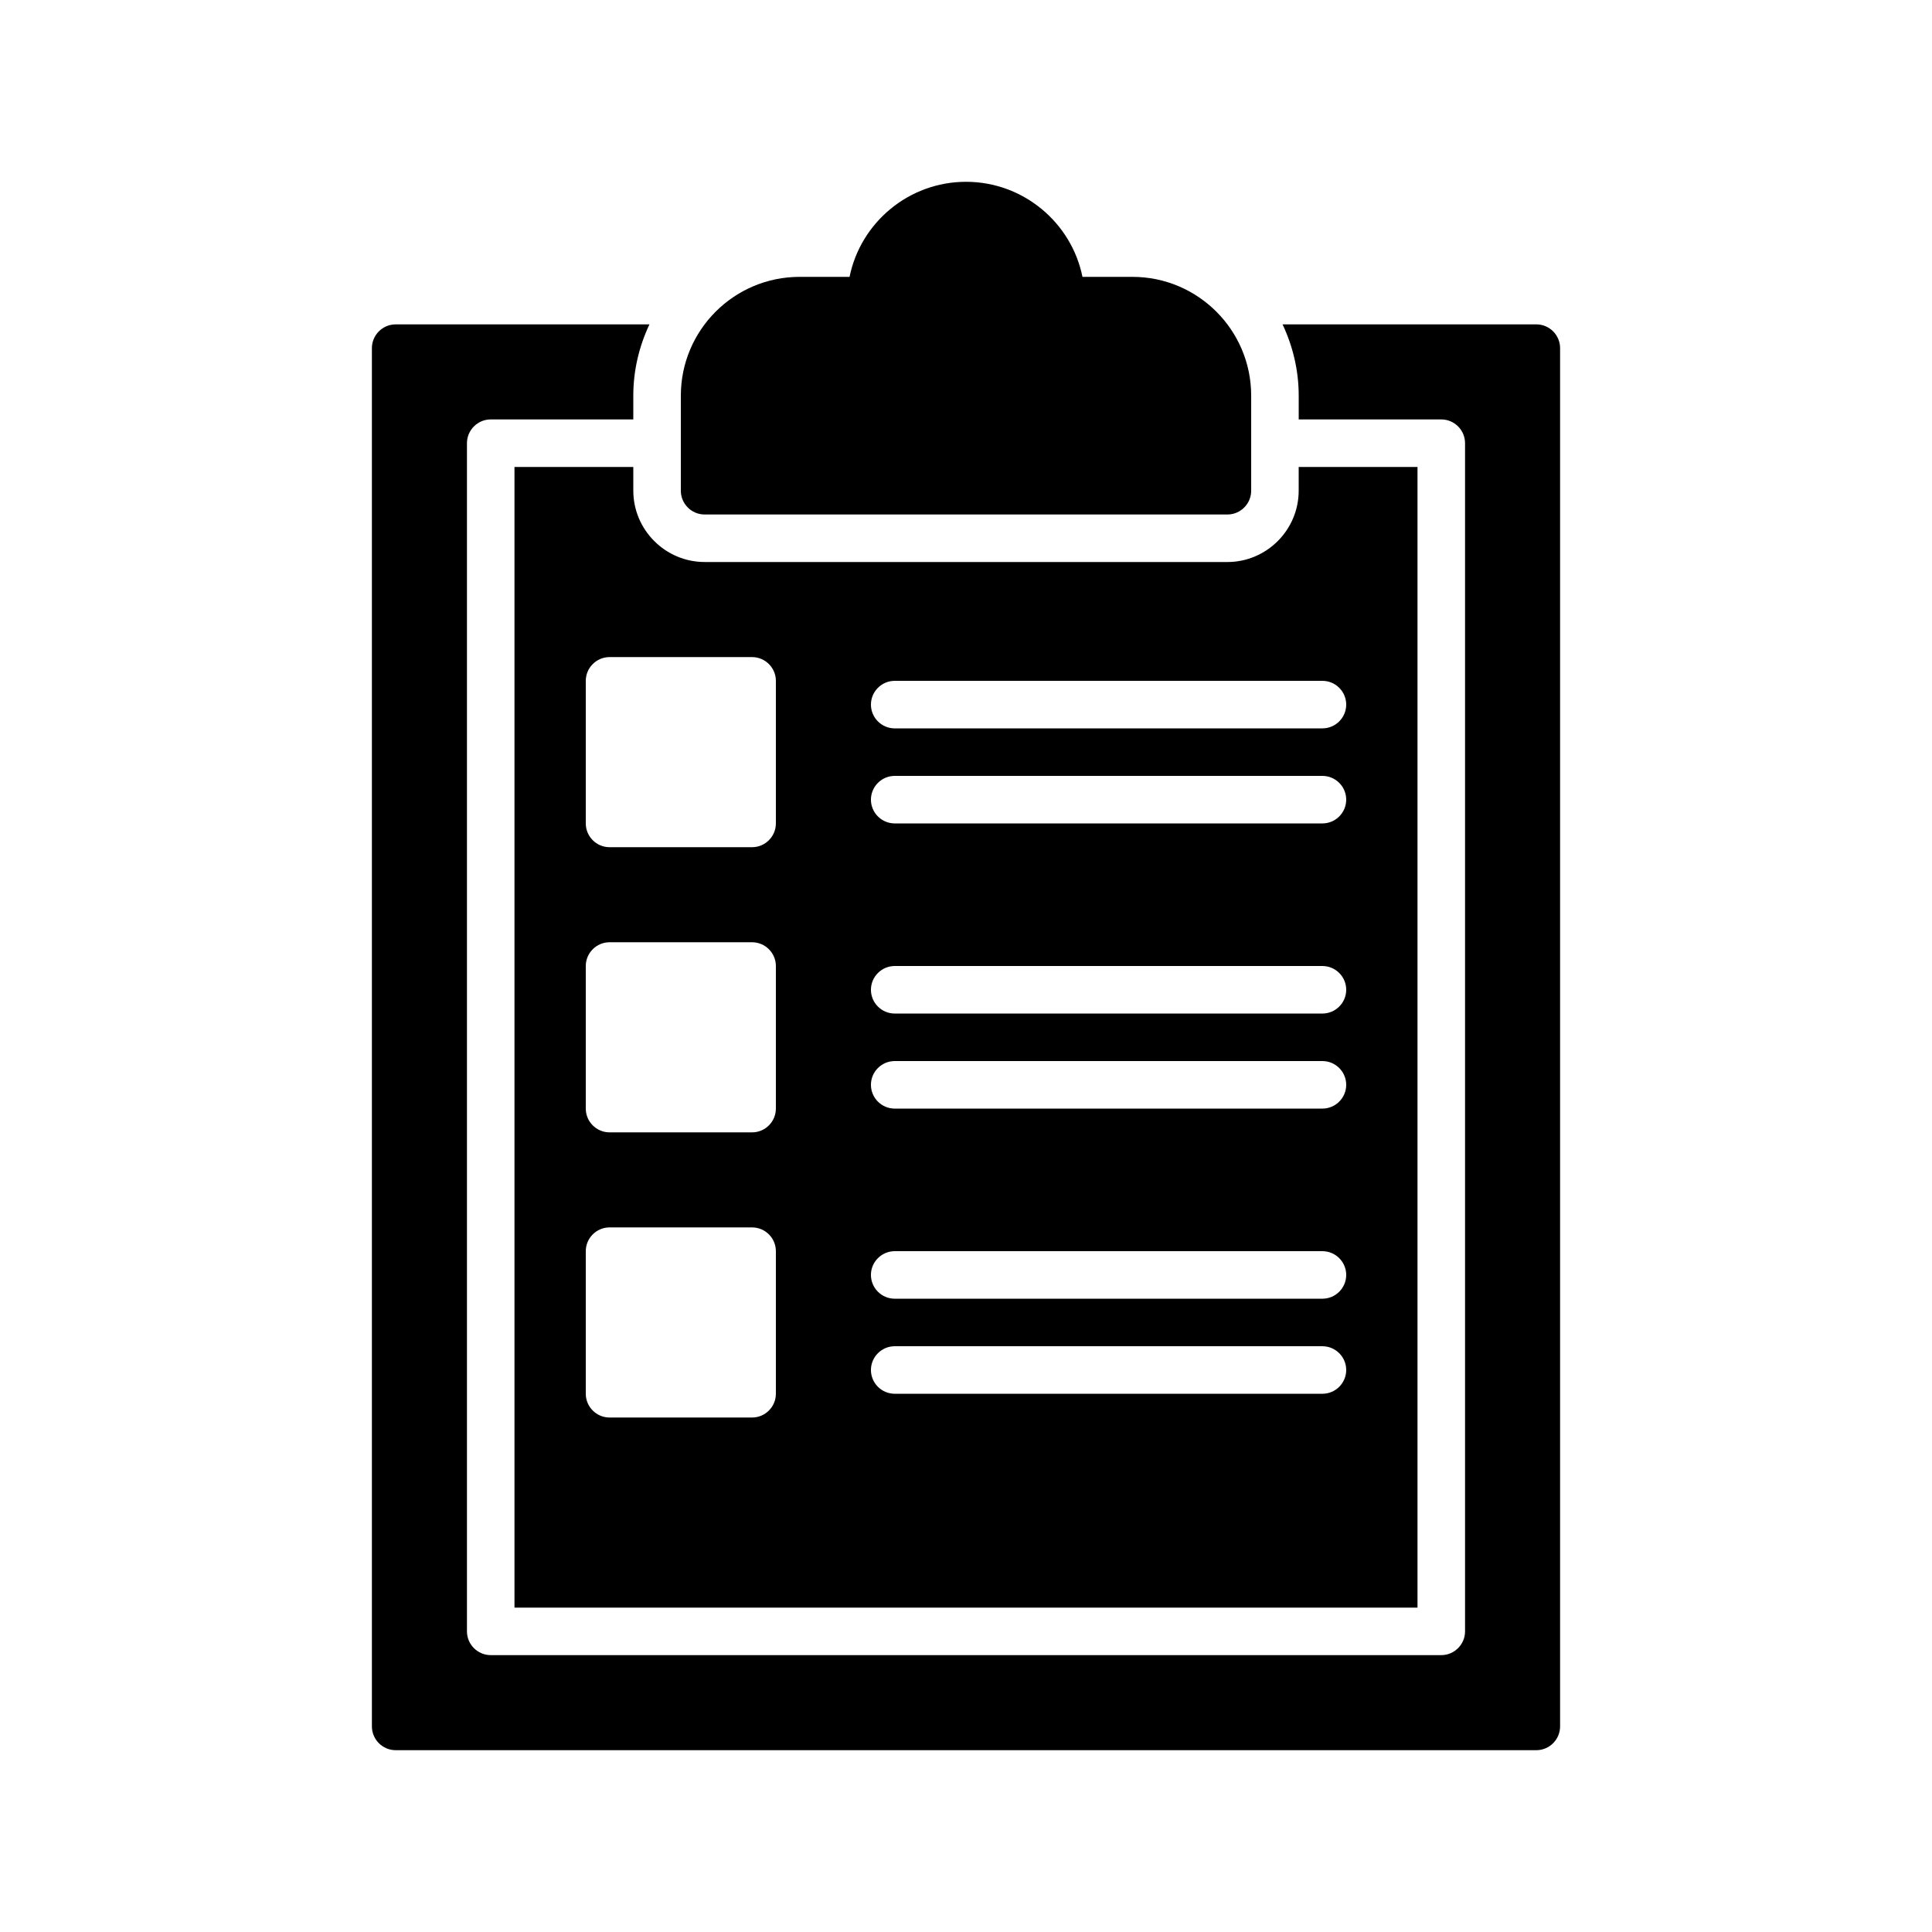
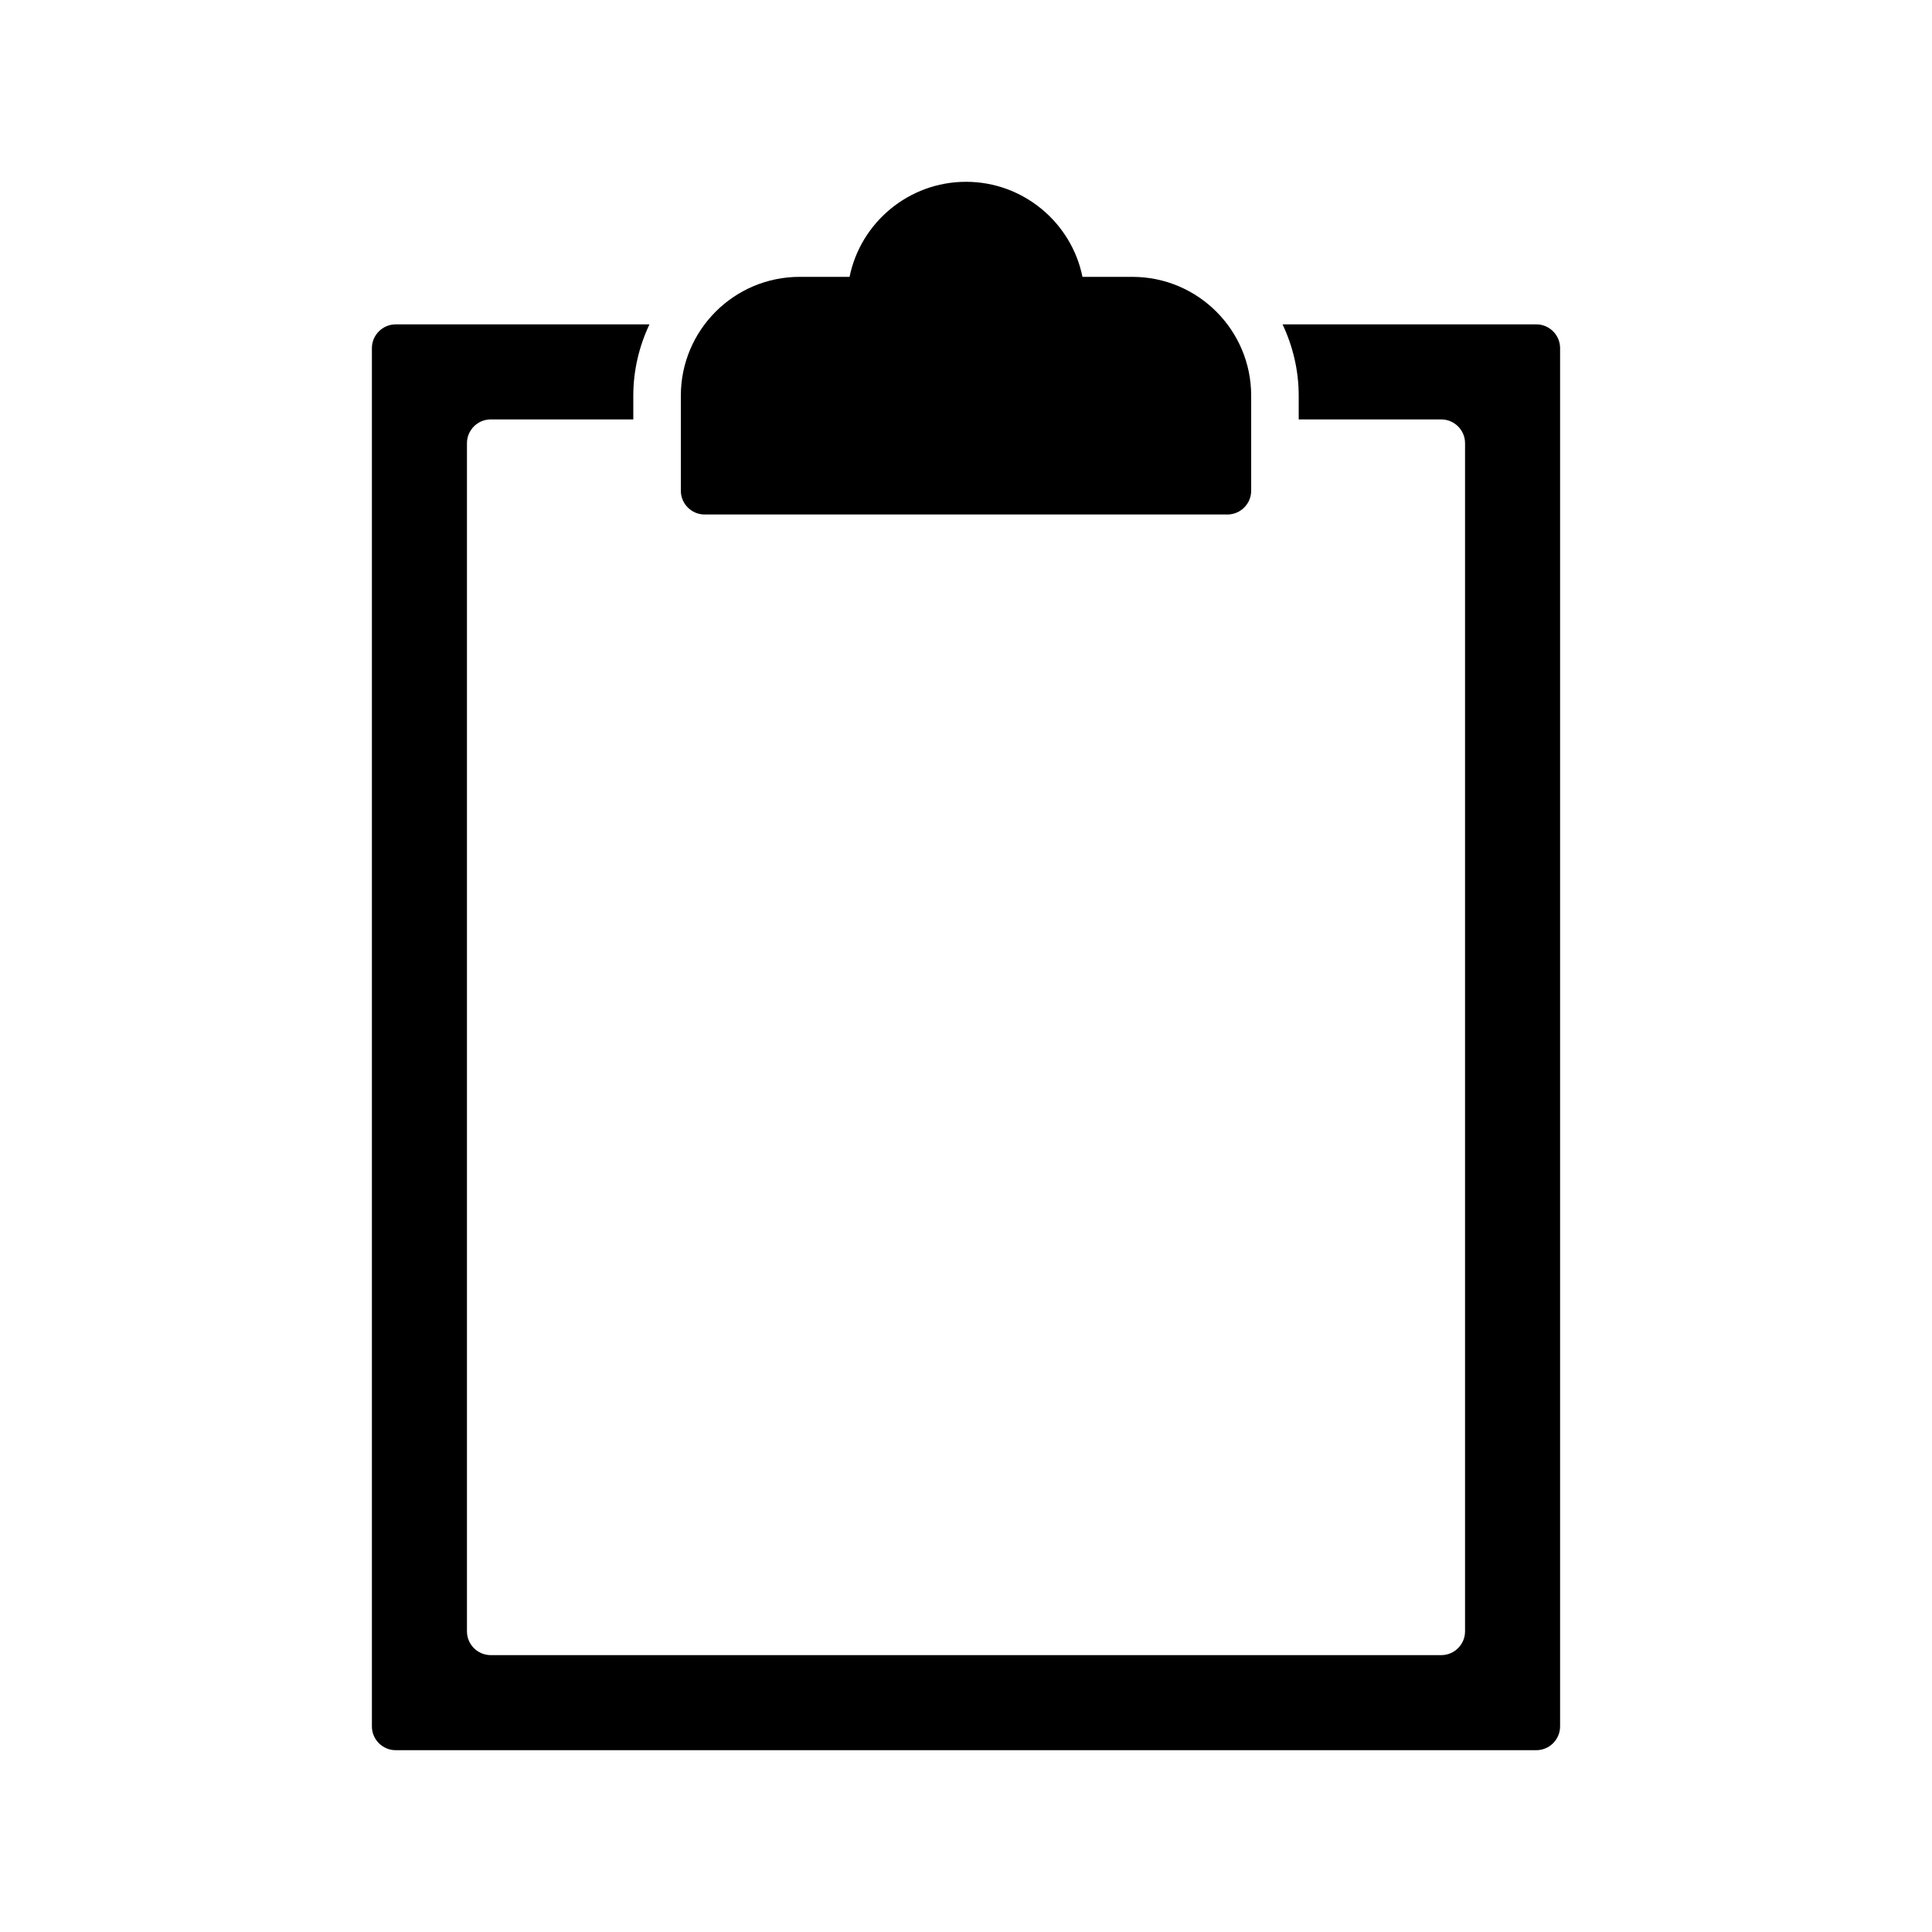
<svg xmlns="http://www.w3.org/2000/svg" fill="#000000" width="800px" height="800px" version="1.1" viewBox="144 144 512 512">
  <g>
-     <path d="m311.83 267.75h-31.488v302.29h239.31v-302.29h-31.488v6.297c0 10.391-8.5 18.895-18.895 18.895l-138.54-0.004c-10.391 0-18.895-8.5-18.895-18.895zm37.785 245.61c0 3.465-2.832 6.297-6.297 6.297h-37.785c-3.465 0-6.297-2.832-6.297-6.297v-37.785c0-3.465 2.832-6.297 6.297-6.297h37.785c3.465 0 6.297 2.832 6.297 6.297zm0-75.57c0 3.465-2.832 6.297-6.297 6.297h-37.785c-3.465 0-6.297-2.832-6.297-6.297v-37.785c0-3.465 2.832-6.297 6.297-6.297h37.785c3.465 0 6.297 2.832 6.297 6.297zm31.488-113.36h113.36c3.465 0 6.297 2.832 6.297 6.297s-2.832 6.297-6.297 6.297l-113.36 0.004c-3.465 0-6.297-2.832-6.297-6.297 0-3.465 2.832-6.301 6.297-6.301zm0 25.191h113.36c3.465 0 6.297 2.832 6.297 6.297 0 3.465-2.832 6.297-6.297 6.297h-113.36c-3.465 0-6.297-2.832-6.297-6.297 0-3.461 2.832-6.297 6.297-6.297zm0 50.383h113.36c3.465 0 6.297 2.832 6.297 6.297s-2.832 6.297-6.297 6.297h-113.36c-3.465 0-6.297-2.832-6.297-6.297s2.832-6.297 6.297-6.297zm0 25.188h113.36c3.465 0 6.297 2.832 6.297 6.297s-2.832 6.297-6.297 6.297l-113.36 0.004c-3.465 0-6.297-2.832-6.297-6.297 0-3.465 2.832-6.301 6.297-6.301zm0 50.383h113.36c3.465 0 6.297 2.832 6.297 6.297 0 3.465-2.832 6.297-6.297 6.297h-113.36c-3.465 0-6.297-2.832-6.297-6.297 0-3.465 2.832-6.297 6.297-6.297zm0 25.191h113.36c3.465 0 6.297 2.832 6.297 6.297s-2.832 6.297-6.297 6.297h-113.36c-3.465 0-6.297-2.832-6.297-6.297s2.832-6.297 6.297-6.297zm-37.785-182.63c3.465 0 6.297 2.832 6.297 6.297v37.785c0 3.465-2.832 6.297-6.297 6.297h-37.785c-3.465 0-6.297-2.832-6.297-6.297v-37.785c0-3.465 2.832-6.297 6.297-6.297z" />
    <path d="m324.43 274.05v-25.191c0-17.383 14.105-31.488 31.488-31.488h13.227c2.898-14.359 15.68-25.191 30.859-25.191 15.176 0 27.961 10.832 30.859 25.191h13.223c17.383 0 31.488 14.105 31.488 31.488v25.191c0 3.465-2.832 6.297-6.297 6.297h-138.55c-3.465 0-6.301-2.832-6.301-6.297z" />
    <path d="m557.44 236.26v365.26c0 3.465-2.832 6.297-6.297 6.297h-302.29c-3.465 0-6.297-2.832-6.297-6.297v-365.26c0-3.465 2.832-6.297 6.297-6.297h67.258c-2.707 5.731-4.281 12.152-4.281 18.891v6.297h-37.785c-3.465 0-6.297 2.832-6.297 6.297v314.88c0 3.465 2.832 6.297 6.297 6.297h251.91c3.465 0 6.297-2.832 6.297-6.297v-314.88c0-3.465-2.832-6.297-6.297-6.297h-37.785v-6.297c0-6.738-1.574-13.16-4.281-18.895h67.254c3.465 0 6.297 2.836 6.297 6.301z" />
  </g>
</svg>